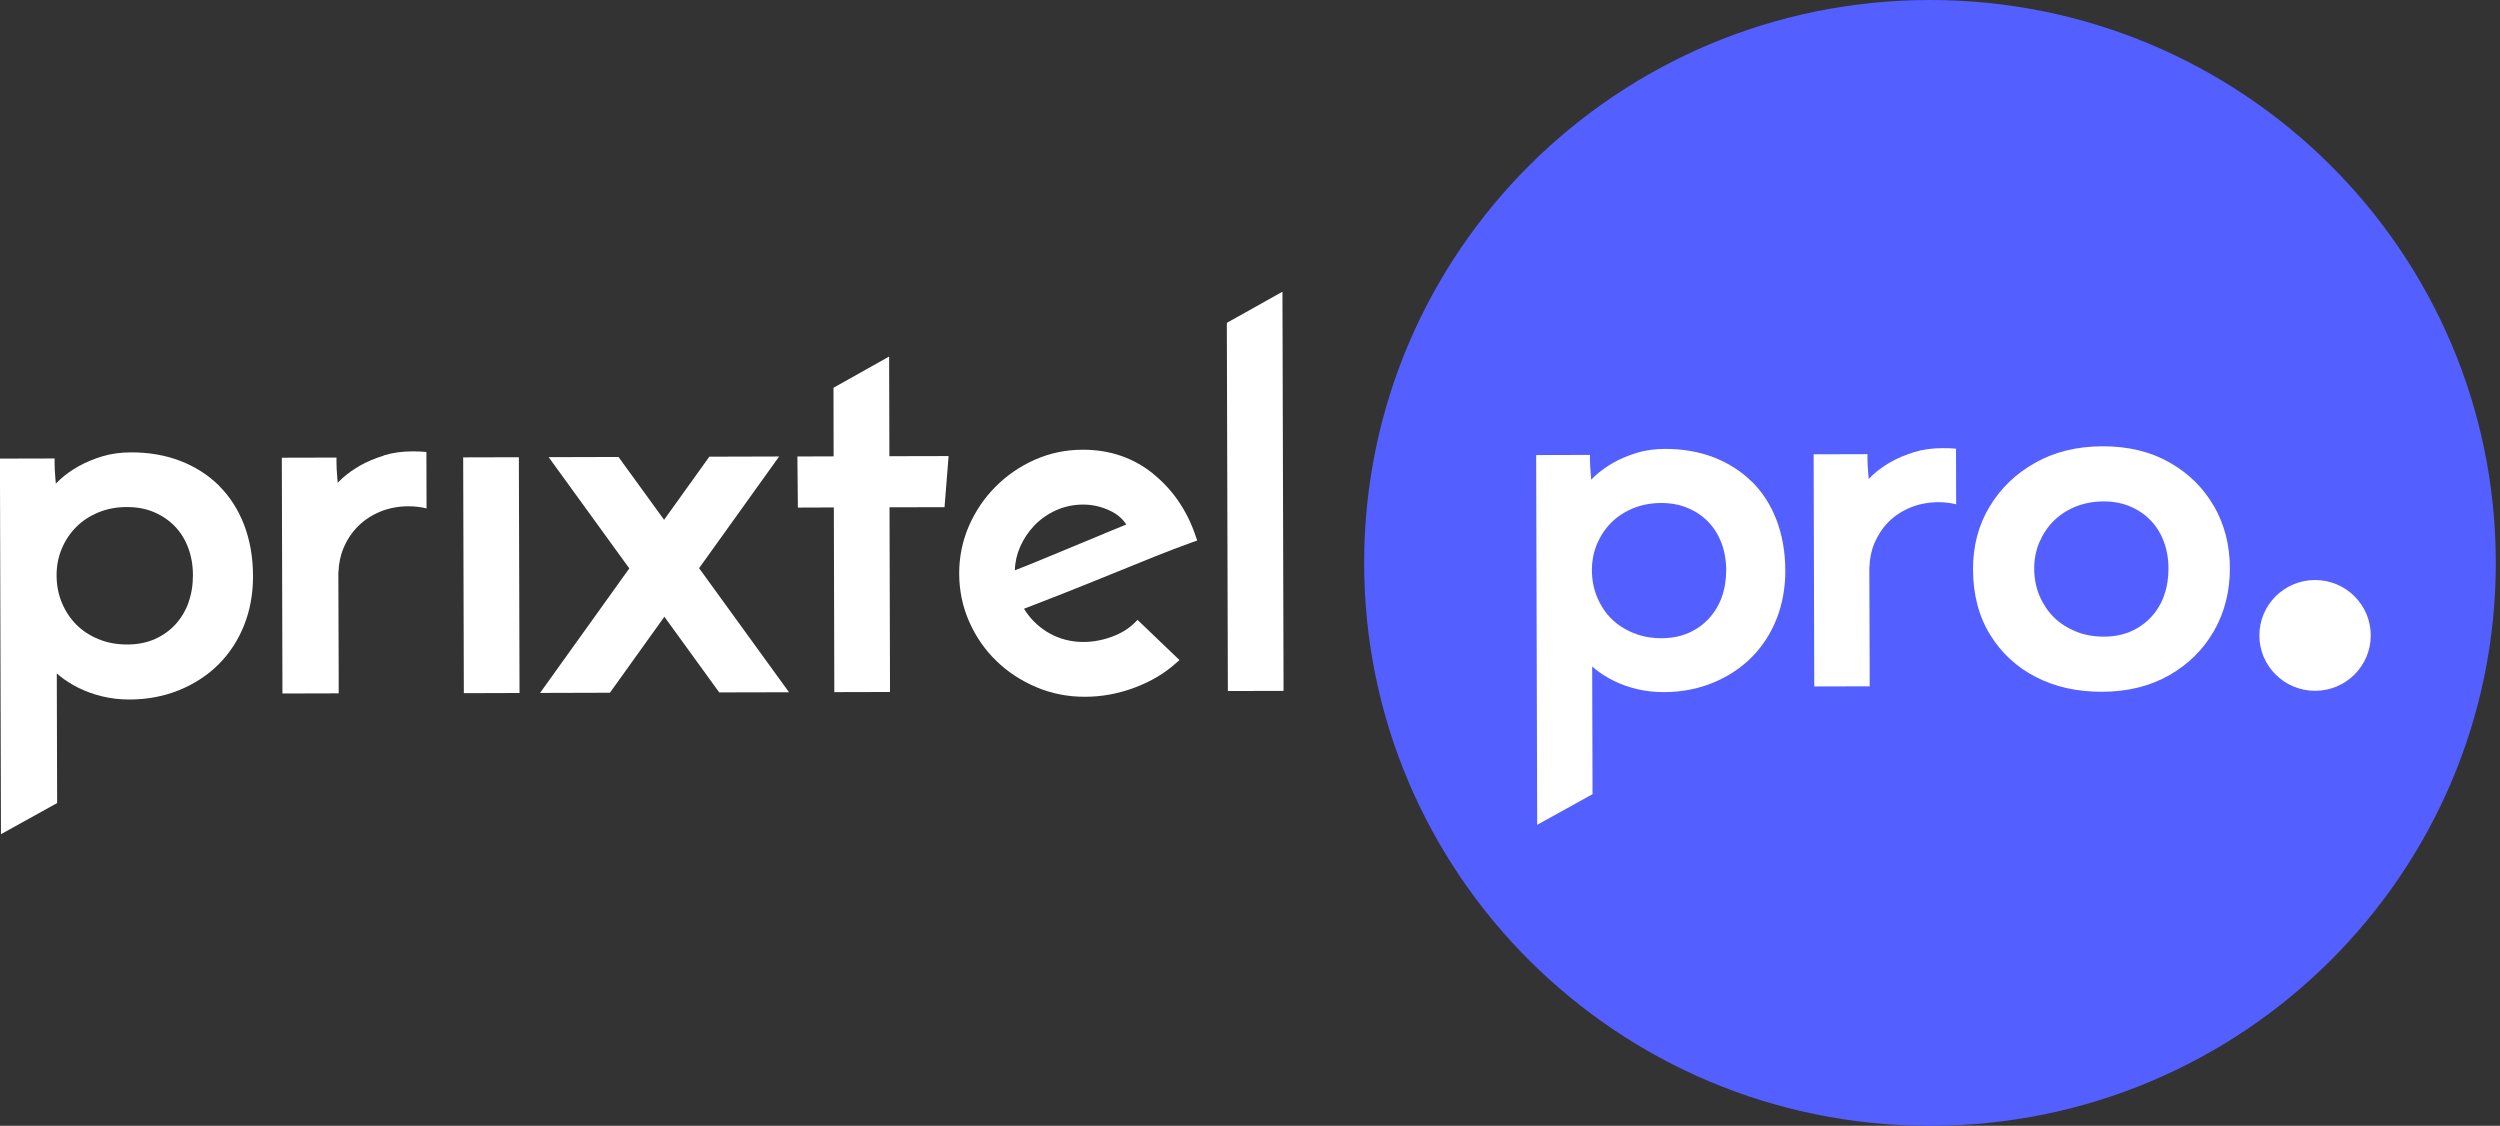
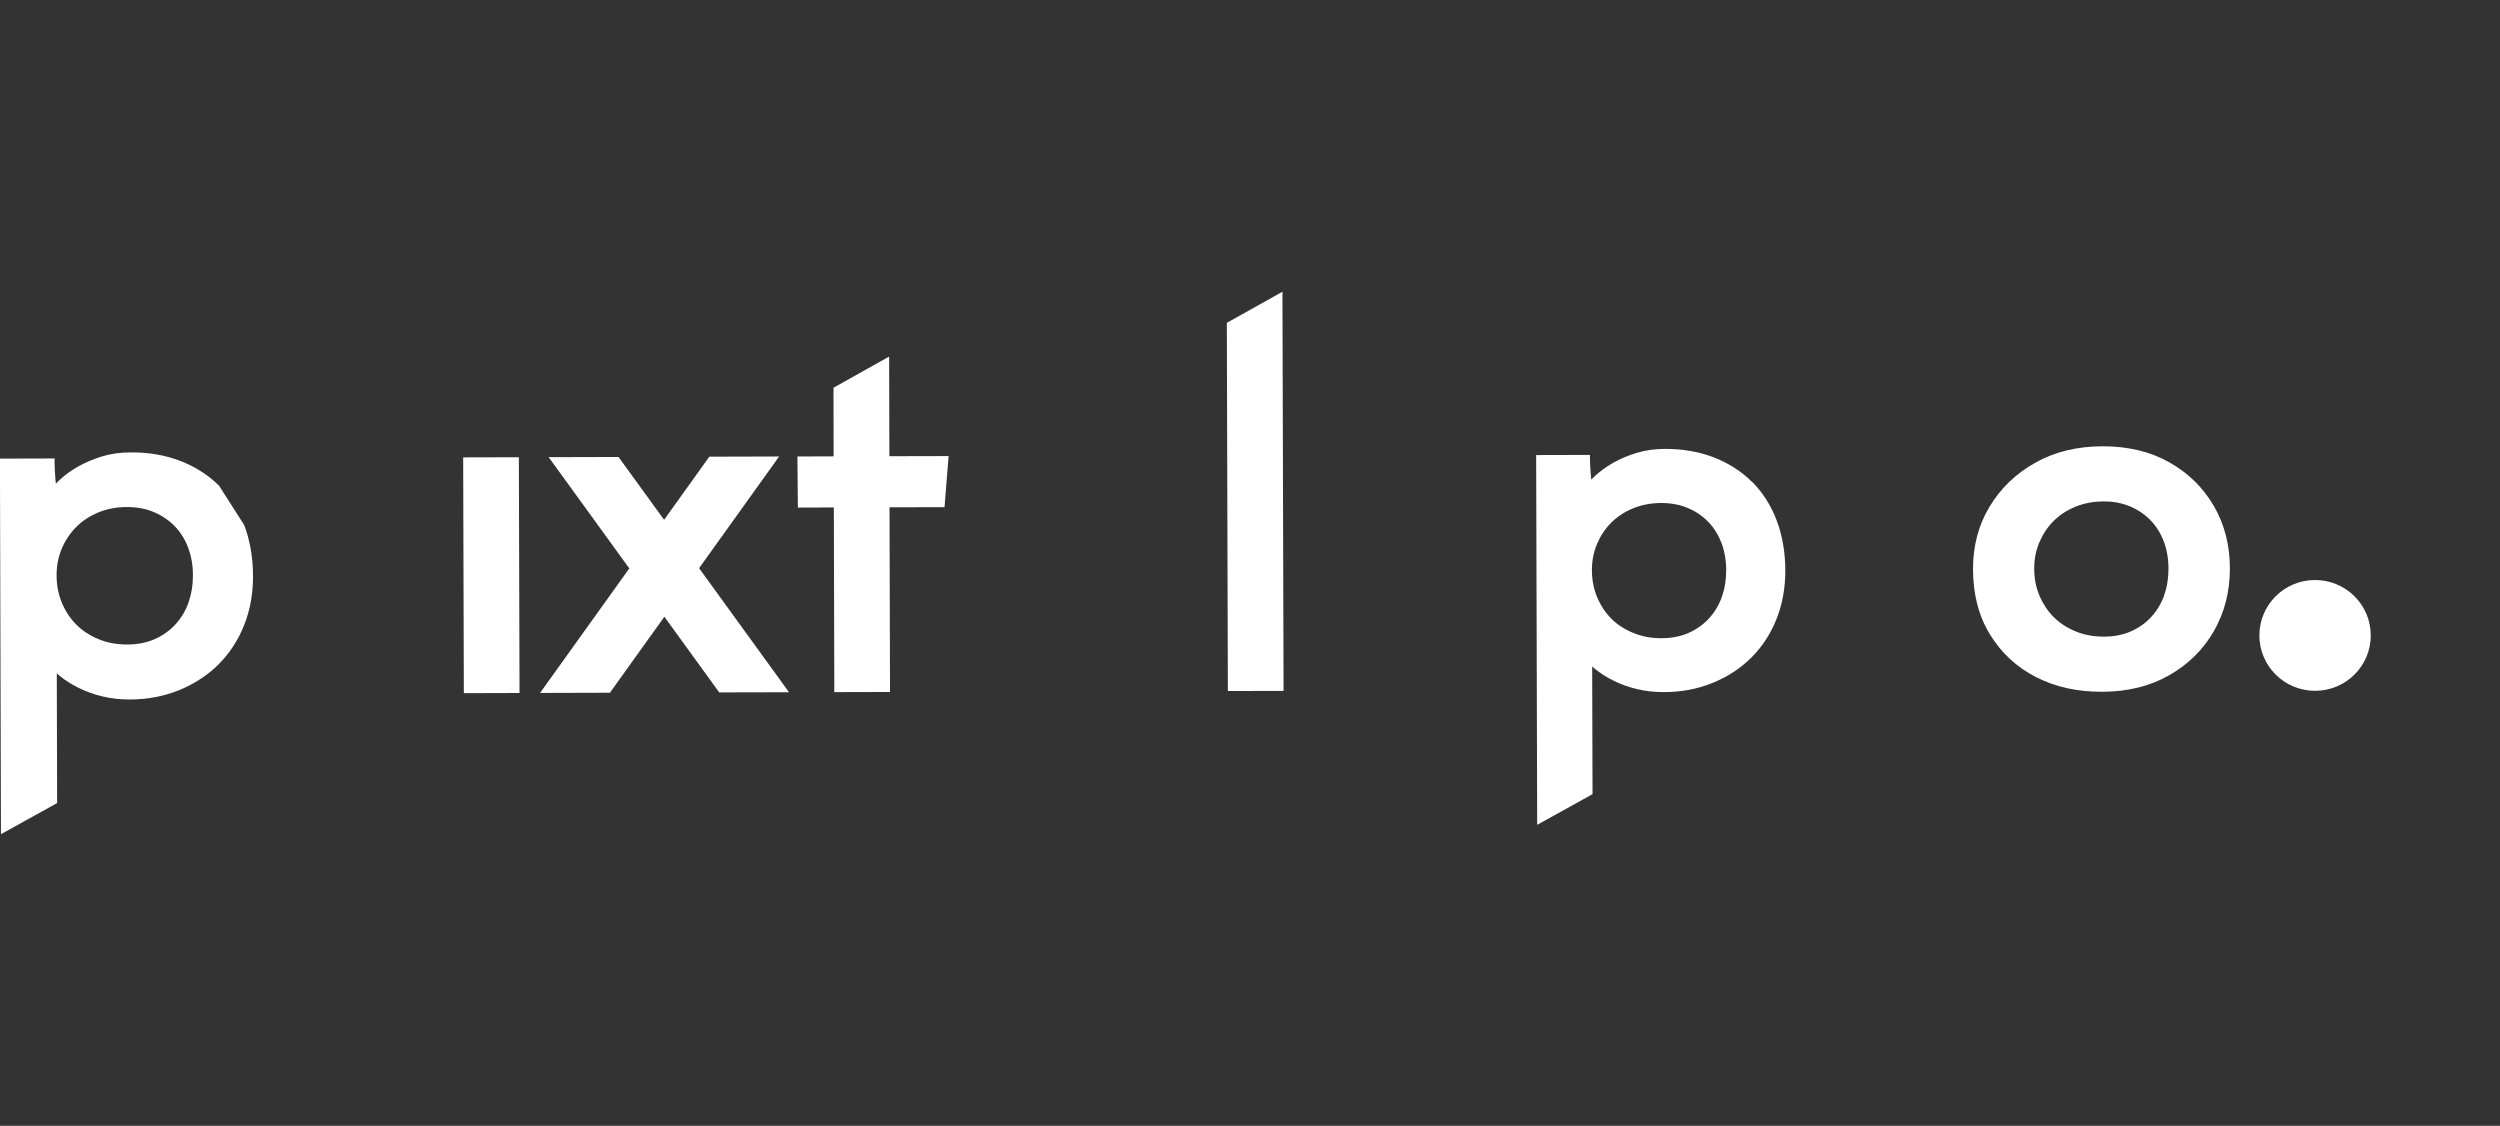
<svg xmlns="http://www.w3.org/2000/svg" width="151" height="68" viewBox="0 0 151 68" fill="none">
  <rect x="0" y="0" width="151" height="68" fill="#333333" stroke="none" />
  <g id="Logo_Prixtel-pro" clip-path="url(#clip0_82_103)">
-     <path id="Vector" d="M13.231 29.336C12.579 28.691 11.794 28.187 10.893 27.84C9.996 27.493 8.995 27.32 7.911 27.324C7.272 27.324 6.682 27.407 6.15 27.572C5.627 27.733 5.15 27.935 4.73 28.171C4.311 28.41 3.937 28.675 3.626 28.964C3.534 29.047 3.451 29.129 3.372 29.212C3.364 29.117 3.36 29.018 3.347 28.919C3.314 28.547 3.297 28.229 3.297 27.977V27.692L-0.004 27.7L0.058 50.384L3.451 48.505L3.43 40.672C3.493 40.726 3.555 40.783 3.621 40.837C3.945 41.097 4.327 41.341 4.763 41.556C5.195 41.771 5.673 41.94 6.188 42.064C6.703 42.188 7.251 42.25 7.816 42.25C8.899 42.25 9.913 42.056 10.831 41.68C11.748 41.304 12.546 40.783 13.206 40.123C13.862 39.466 14.381 38.672 14.742 37.768C15.104 36.863 15.282 35.871 15.282 34.814C15.282 33.674 15.099 32.628 14.746 31.707C14.389 30.778 13.879 29.984 13.227 29.34L13.231 29.336ZM11.383 36.408C11.2 36.904 10.934 37.346 10.59 37.722C10.245 38.094 9.826 38.392 9.34 38.606C8.854 38.821 8.293 38.928 7.679 38.928C7.06 38.928 6.483 38.825 5.964 38.61C5.44 38.4 4.992 38.106 4.626 37.743C4.257 37.379 3.962 36.937 3.746 36.429C3.53 35.921 3.422 35.367 3.418 34.773C3.414 34.178 3.522 33.632 3.734 33.132C3.945 32.633 4.24 32.195 4.606 31.827C4.971 31.463 5.42 31.166 5.939 30.951C6.458 30.736 7.035 30.625 7.654 30.625C8.272 30.625 8.829 30.728 9.315 30.939C9.801 31.149 10.224 31.439 10.573 31.802C10.918 32.166 11.188 32.599 11.37 33.095C11.557 33.595 11.653 34.149 11.653 34.748C11.653 35.347 11.561 35.9 11.379 36.4L11.383 36.408Z" fill="white" />
+     <path id="Vector" d="M13.231 29.336C12.579 28.691 11.794 28.187 10.893 27.84C9.996 27.493 8.995 27.32 7.911 27.324C7.272 27.324 6.682 27.407 6.15 27.572C5.627 27.733 5.15 27.935 4.73 28.171C4.311 28.41 3.937 28.675 3.626 28.964C3.534 29.047 3.451 29.129 3.372 29.212C3.364 29.117 3.36 29.018 3.347 28.919C3.314 28.547 3.297 28.229 3.297 27.977V27.692L-0.004 27.7L0.058 50.384L3.451 48.505L3.43 40.672C3.493 40.726 3.555 40.783 3.621 40.837C3.945 41.097 4.327 41.341 4.763 41.556C5.195 41.771 5.673 41.94 6.188 42.064C6.703 42.188 7.251 42.25 7.816 42.25C8.899 42.25 9.913 42.056 10.831 41.68C11.748 41.304 12.546 40.783 13.206 40.123C13.862 39.466 14.381 38.672 14.742 37.768C15.104 36.863 15.282 35.871 15.282 34.814C15.282 33.674 15.099 32.628 14.746 31.707L13.231 29.336ZM11.383 36.408C11.2 36.904 10.934 37.346 10.59 37.722C10.245 38.094 9.826 38.392 9.34 38.606C8.854 38.821 8.293 38.928 7.679 38.928C7.06 38.928 6.483 38.825 5.964 38.61C5.44 38.4 4.992 38.106 4.626 37.743C4.257 37.379 3.962 36.937 3.746 36.429C3.53 35.921 3.422 35.367 3.418 34.773C3.414 34.178 3.522 33.632 3.734 33.132C3.945 32.633 4.24 32.195 4.606 31.827C4.971 31.463 5.42 31.166 5.939 30.951C6.458 30.736 7.035 30.625 7.654 30.625C8.272 30.625 8.829 30.728 9.315 30.939C9.801 31.149 10.224 31.439 10.573 31.802C10.918 32.166 11.188 32.599 11.37 33.095C11.557 33.595 11.653 34.149 11.653 34.748C11.653 35.347 11.561 35.9 11.379 36.4L11.383 36.408Z" fill="white" />
    <path id="Vector_2" d="M31.339 27.617L27.976 27.626L28.016 41.867L31.379 41.857L31.339 27.617Z" fill="white" />
    <path id="Vector_3" d="M53.719 27.555L53.703 21.536L50.343 23.42L50.351 27.564L48.163 27.572L48.192 30.658L50.364 30.65L50.393 41.804L53.757 41.796L53.727 30.641L57.05 30.633L57.295 27.547L53.719 27.555Z" fill="white" />
-     <path id="Vector_4" d="M69.641 28.605C68.441 27.642 67.012 27.159 65.397 27.163C64.376 27.163 63.404 27.37 62.507 27.766C61.614 28.163 60.817 28.708 60.14 29.386C59.463 30.063 58.919 30.865 58.524 31.765C58.13 32.67 57.931 33.645 57.935 34.661C57.939 35.677 58.142 36.652 58.541 37.553C58.94 38.454 59.488 39.247 60.169 39.908C60.85 40.573 61.66 41.106 62.577 41.498C63.499 41.891 64.496 42.089 65.534 42.085C66.547 42.085 67.556 41.899 68.524 41.535C69.496 41.172 70.33 40.68 71.011 40.069L71.24 39.867L68.707 37.441L68.507 37.64C68.167 37.978 67.71 38.255 67.15 38.462C65.75 38.974 64.338 38.85 63.225 38.156C62.652 37.797 62.191 37.33 61.851 36.768C62.573 36.491 63.35 36.19 64.176 35.863C65.119 35.492 66.061 35.111 67.004 34.727C67.943 34.343 68.852 33.975 69.728 33.624C70.588 33.281 71.369 32.98 72.05 32.74L72.311 32.645L72.22 32.381C71.697 30.831 70.829 29.563 69.637 28.609L69.641 28.605ZM66.684 32.236C66.07 32.488 65.434 32.752 64.778 33.025C64.122 33.298 63.462 33.575 62.793 33.847C62.266 34.066 61.768 34.265 61.298 34.446C61.307 33.967 61.415 33.492 61.614 33.033C61.826 32.546 62.121 32.104 62.49 31.724C62.856 31.348 63.296 31.042 63.798 30.815C64.297 30.592 64.849 30.476 65.439 30.476C65.983 30.476 66.531 30.6 67.058 30.852C67.478 31.05 67.793 31.323 68.03 31.678L66.684 32.232V32.236Z" fill="white" />
    <path id="Vector_5" d="M74.163 41.738L77.527 41.73L77.46 17.62L74.101 19.5L74.163 41.738Z" fill="white" />
-     <path id="Vector_6" d="M23.177 27.518C22.653 27.679 22.176 27.882 21.756 28.117C21.337 28.357 20.963 28.621 20.652 28.91C20.56 28.993 20.477 29.076 20.398 29.158C20.39 29.063 20.386 28.964 20.373 28.865C20.34 28.493 20.324 28.175 20.324 27.923V27.638L17.022 27.646L17.06 41.887L20.456 41.878V40.618L20.436 34.554H20.444C20.461 34.029 20.564 33.537 20.756 33.087C20.967 32.587 21.262 32.149 21.628 31.782C21.993 31.418 22.442 31.121 22.961 30.906C23.48 30.691 24.057 30.579 24.676 30.579C25.062 30.579 25.427 30.625 25.764 30.707L25.755 27.299C25.485 27.274 25.211 27.262 24.929 27.262C24.289 27.262 23.7 27.345 23.168 27.51L23.177 27.518Z" fill="white" />
    <path id="Vector_7" d="M47.059 27.572L42.844 27.584L40.111 31.397L37.358 27.601L33.139 27.613L38.01 34.331L32.62 41.853L36.839 41.841L40.128 37.251L43.441 41.821L47.657 41.812L42.225 34.318L47.059 27.572Z" fill="white" />
-     <path id="Vector_8" d="M116.571 68C135.446 68 150.747 52.778 150.747 34C150.747 15.222 135.446 0 116.571 0C97.695 0 82.394 15.222 82.394 34C82.394 52.778 97.695 68 116.571 68Z" fill="#545FFF" />
    <path id="Vector_9" d="M105.815 29.1C105.175 28.464 104.399 27.968 103.514 27.626C102.63 27.283 101.646 27.113 100.578 27.113C99.951 27.113 99.37 27.196 98.847 27.357C98.332 27.514 97.862 27.712 97.447 27.948C97.032 28.183 96.666 28.448 96.359 28.729C96.272 28.811 96.189 28.894 96.11 28.972C96.102 28.877 96.097 28.782 96.085 28.683C96.052 28.316 96.035 28.006 96.035 27.758V27.477L92.784 27.485L92.846 49.819L96.189 47.968L96.168 40.255C96.226 40.308 96.289 40.362 96.355 40.416C96.671 40.672 97.049 40.912 97.476 41.122C97.9 41.333 98.373 41.502 98.88 41.622C99.386 41.742 99.926 41.804 100.483 41.804C101.55 41.804 102.551 41.614 103.452 41.242C104.357 40.874 105.142 40.358 105.79 39.709C106.438 39.061 106.949 38.28 107.302 37.388C107.655 36.499 107.833 35.52 107.833 34.479C107.833 33.356 107.65 32.327 107.306 31.418C106.957 30.505 106.45 29.72 105.811 29.084L105.815 29.1ZM103.996 36.066C103.817 36.557 103.556 36.991 103.215 37.359C102.879 37.726 102.464 38.02 101.986 38.23C101.509 38.441 100.956 38.548 100.35 38.548C99.744 38.548 99.175 38.445 98.66 38.234C98.145 38.024 97.701 37.739 97.339 37.383C96.978 37.024 96.687 36.59 96.475 36.09C96.264 35.591 96.156 35.045 96.151 34.463C96.147 33.88 96.255 33.339 96.463 32.847C96.675 32.356 96.961 31.926 97.323 31.563C97.684 31.203 98.124 30.914 98.635 30.703C99.15 30.493 99.715 30.385 100.325 30.381C100.931 30.381 101.479 30.484 101.961 30.691C102.443 30.898 102.858 31.183 103.199 31.542C103.539 31.897 103.801 32.327 103.984 32.814C104.166 33.306 104.262 33.851 104.262 34.438C104.262 35.025 104.175 35.574 103.992 36.066H103.996Z" fill="white" />
-     <path id="Vector_10" d="M115.607 27.312C115.092 27.469 114.622 27.667 114.207 27.902C113.792 28.138 113.426 28.402 113.119 28.683C113.032 28.766 112.949 28.849 112.87 28.927C112.862 28.832 112.858 28.737 112.845 28.638C112.812 28.27 112.795 27.96 112.795 27.712V27.431L109.544 27.44L109.581 41.461L112.928 41.453V40.214L112.907 34.24H112.916C112.932 33.723 113.032 33.236 113.219 32.798C113.431 32.306 113.717 31.877 114.078 31.513C114.44 31.154 114.88 30.864 115.391 30.654C115.906 30.443 116.47 30.336 117.081 30.332C117.463 30.332 117.82 30.377 118.152 30.46L118.144 27.101C117.878 27.076 117.608 27.064 117.33 27.068C116.703 27.068 116.122 27.151 115.598 27.312H115.607Z" fill="white" />
    <path id="Vector_11" d="M139.83 41.725C141.688 41.725 143.194 40.227 143.194 38.379C143.194 36.531 141.688 35.033 139.83 35.033C137.972 35.033 136.466 36.531 136.466 38.379C136.466 40.227 137.972 41.725 139.83 41.725Z" fill="white" />
    <path id="Vector_12" d="M133.717 30.567C133.078 29.46 132.181 28.576 131.03 27.927C129.876 27.274 128.53 26.952 126.99 26.956C125.449 26.96 124.091 27.291 122.924 27.952C121.753 28.609 120.835 29.497 120.167 30.608C119.498 31.72 119.17 32.975 119.17 34.376C119.174 35.909 119.519 37.231 120.204 38.338C120.889 39.449 121.811 40.3 122.974 40.895C124.137 41.494 125.466 41.787 126.965 41.783C128.505 41.779 129.855 41.449 131.014 40.788C132.172 40.131 133.073 39.239 133.721 38.115C134.365 36.991 134.685 35.731 134.685 34.331C134.685 32.93 134.361 31.678 133.721 30.567H133.717ZM130.715 35.971C130.536 36.458 130.274 36.896 129.934 37.264C129.598 37.631 129.182 37.925 128.705 38.135C128.227 38.346 127.675 38.453 127.069 38.453C126.462 38.453 125.893 38.35 125.378 38.14C124.864 37.929 124.419 37.644 124.058 37.288C123.697 36.929 123.406 36.495 123.19 35.995C122.978 35.496 122.87 34.95 122.866 34.368C122.862 33.785 122.97 33.244 123.178 32.752C123.389 32.261 123.676 31.831 124.037 31.468C124.398 31.108 124.839 30.819 125.349 30.608C125.864 30.398 126.429 30.29 127.04 30.286C127.65 30.282 128.194 30.389 128.676 30.596C129.157 30.802 129.573 31.088 129.913 31.447C130.254 31.802 130.515 32.232 130.698 32.719C130.881 33.211 130.976 33.756 130.976 34.343C130.976 34.93 130.889 35.479 130.706 35.971H130.715Z" fill="white" />
  </g>
  <defs>
    <clipPath id="clip0_82_103">
      <rect width="150.747" height="68" fill="white" />
    </clipPath>
  </defs>
</svg>